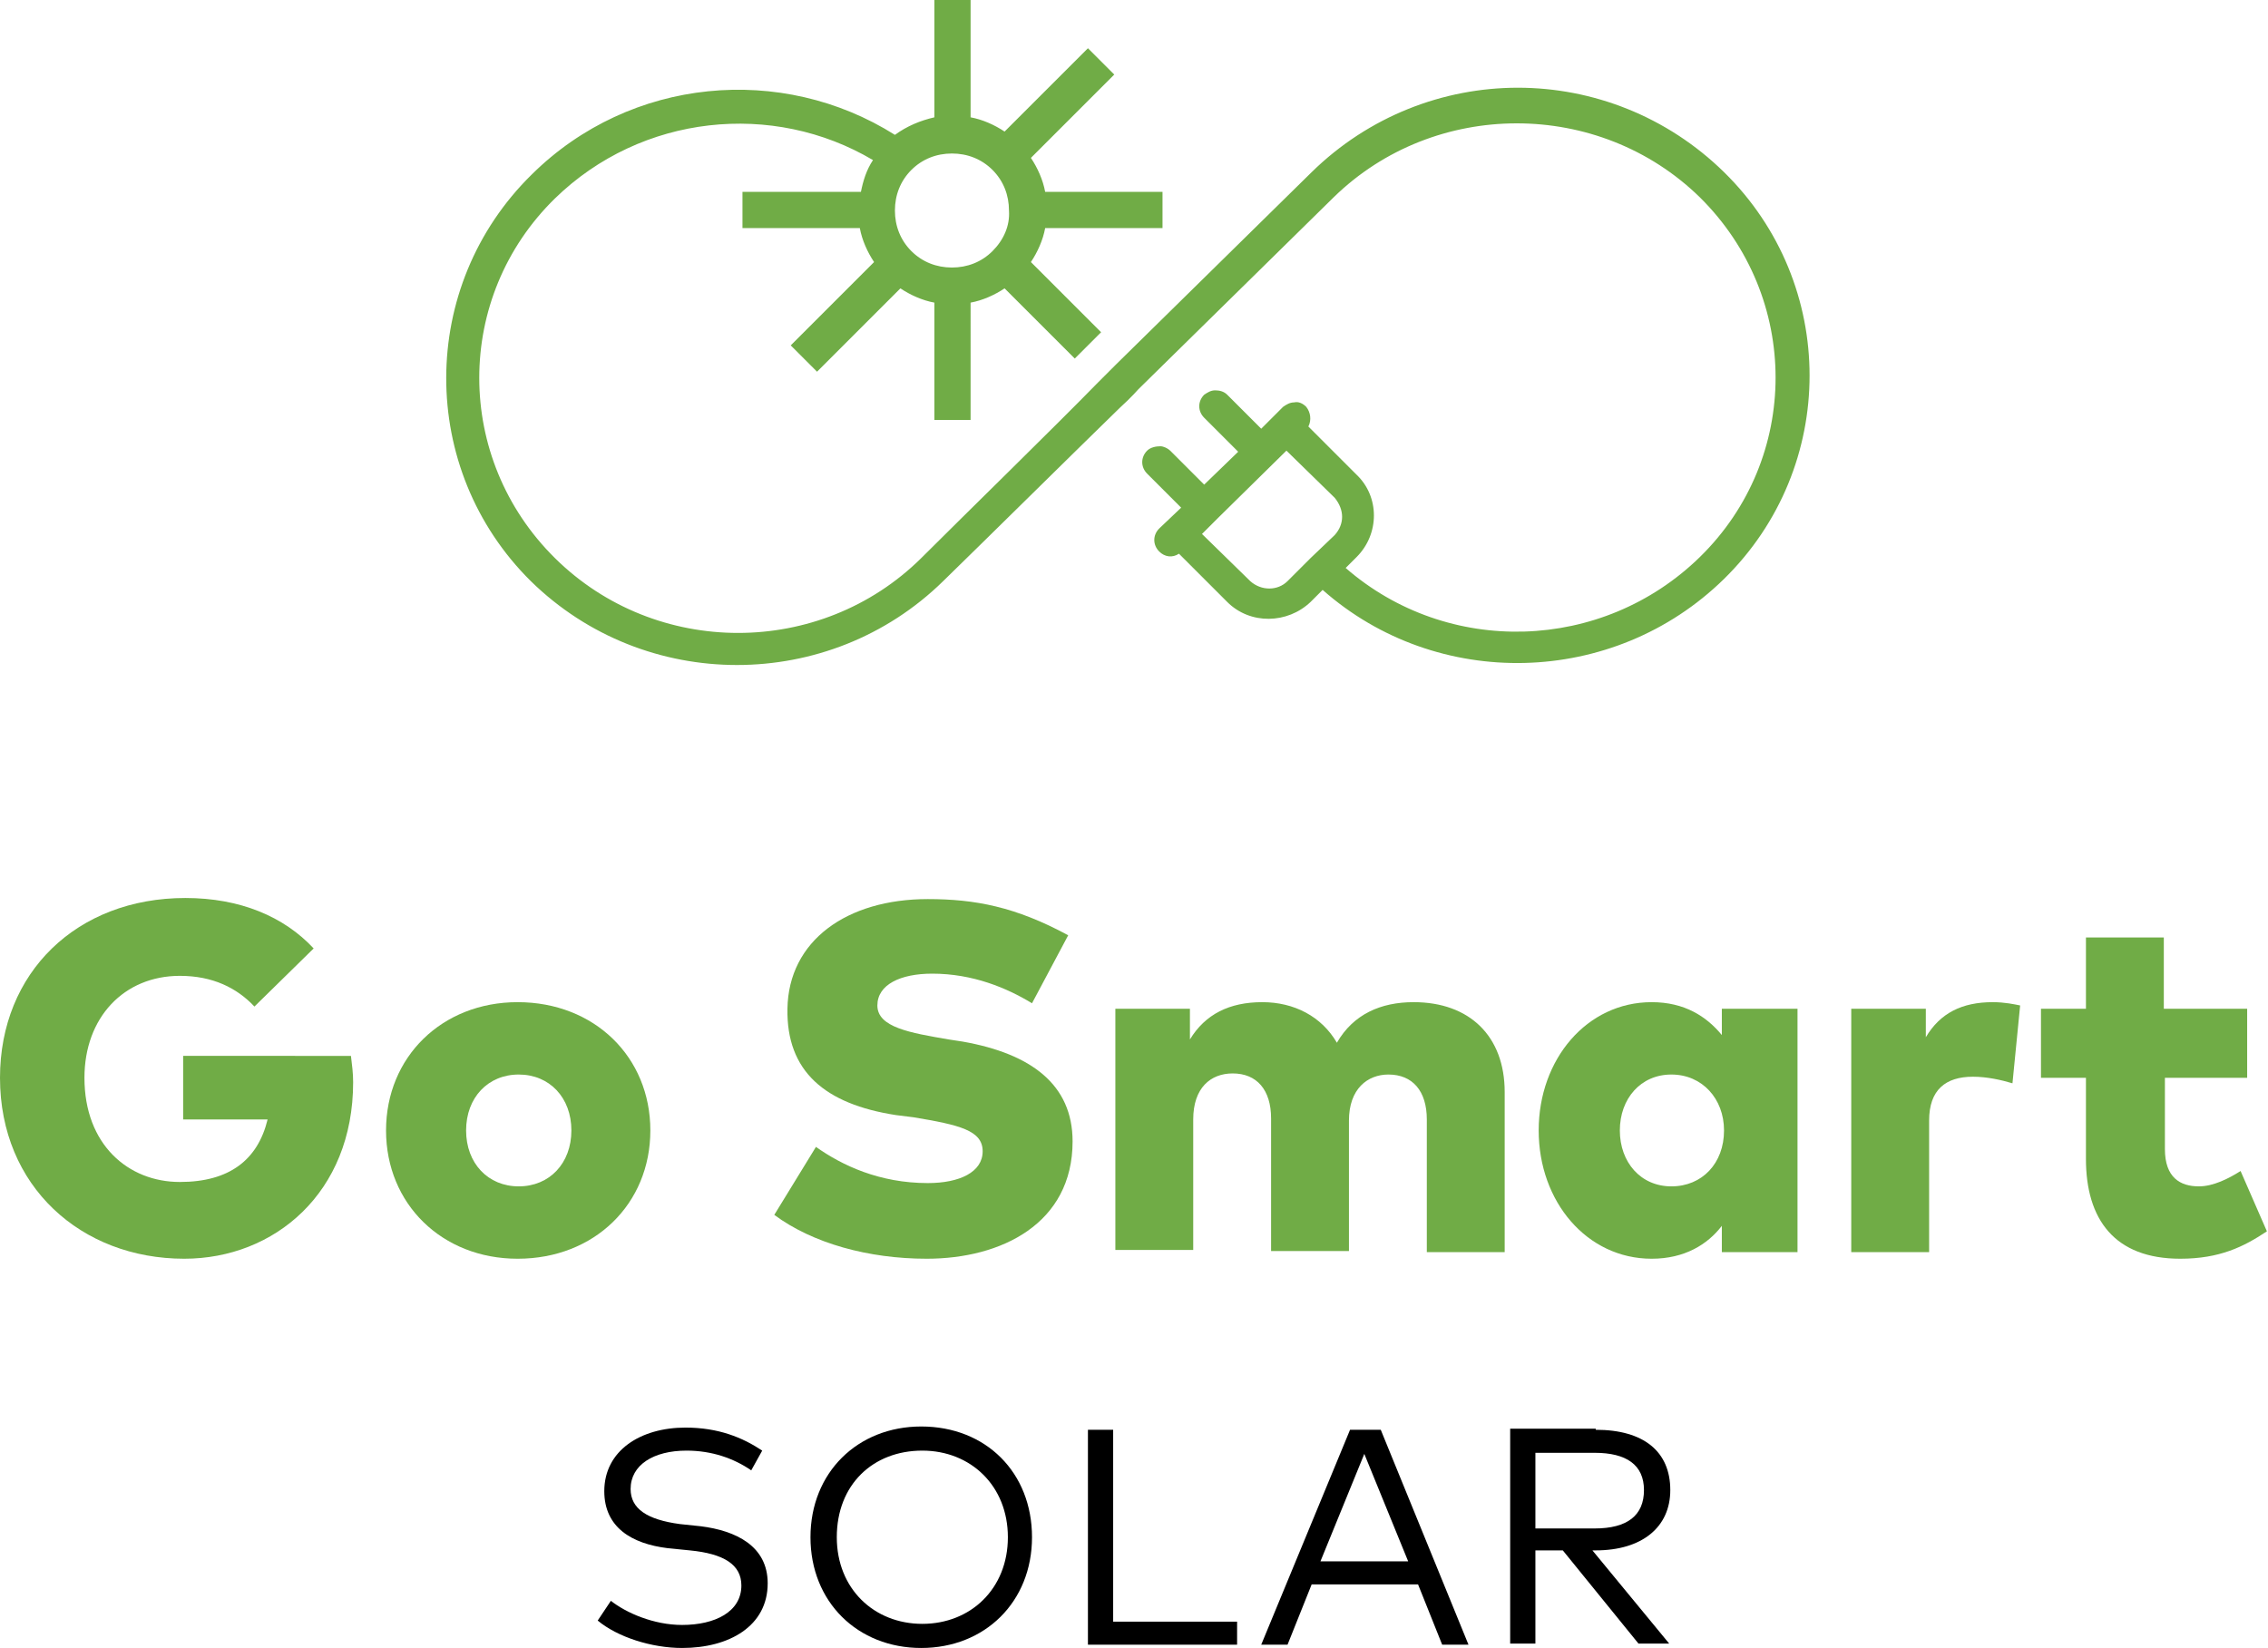
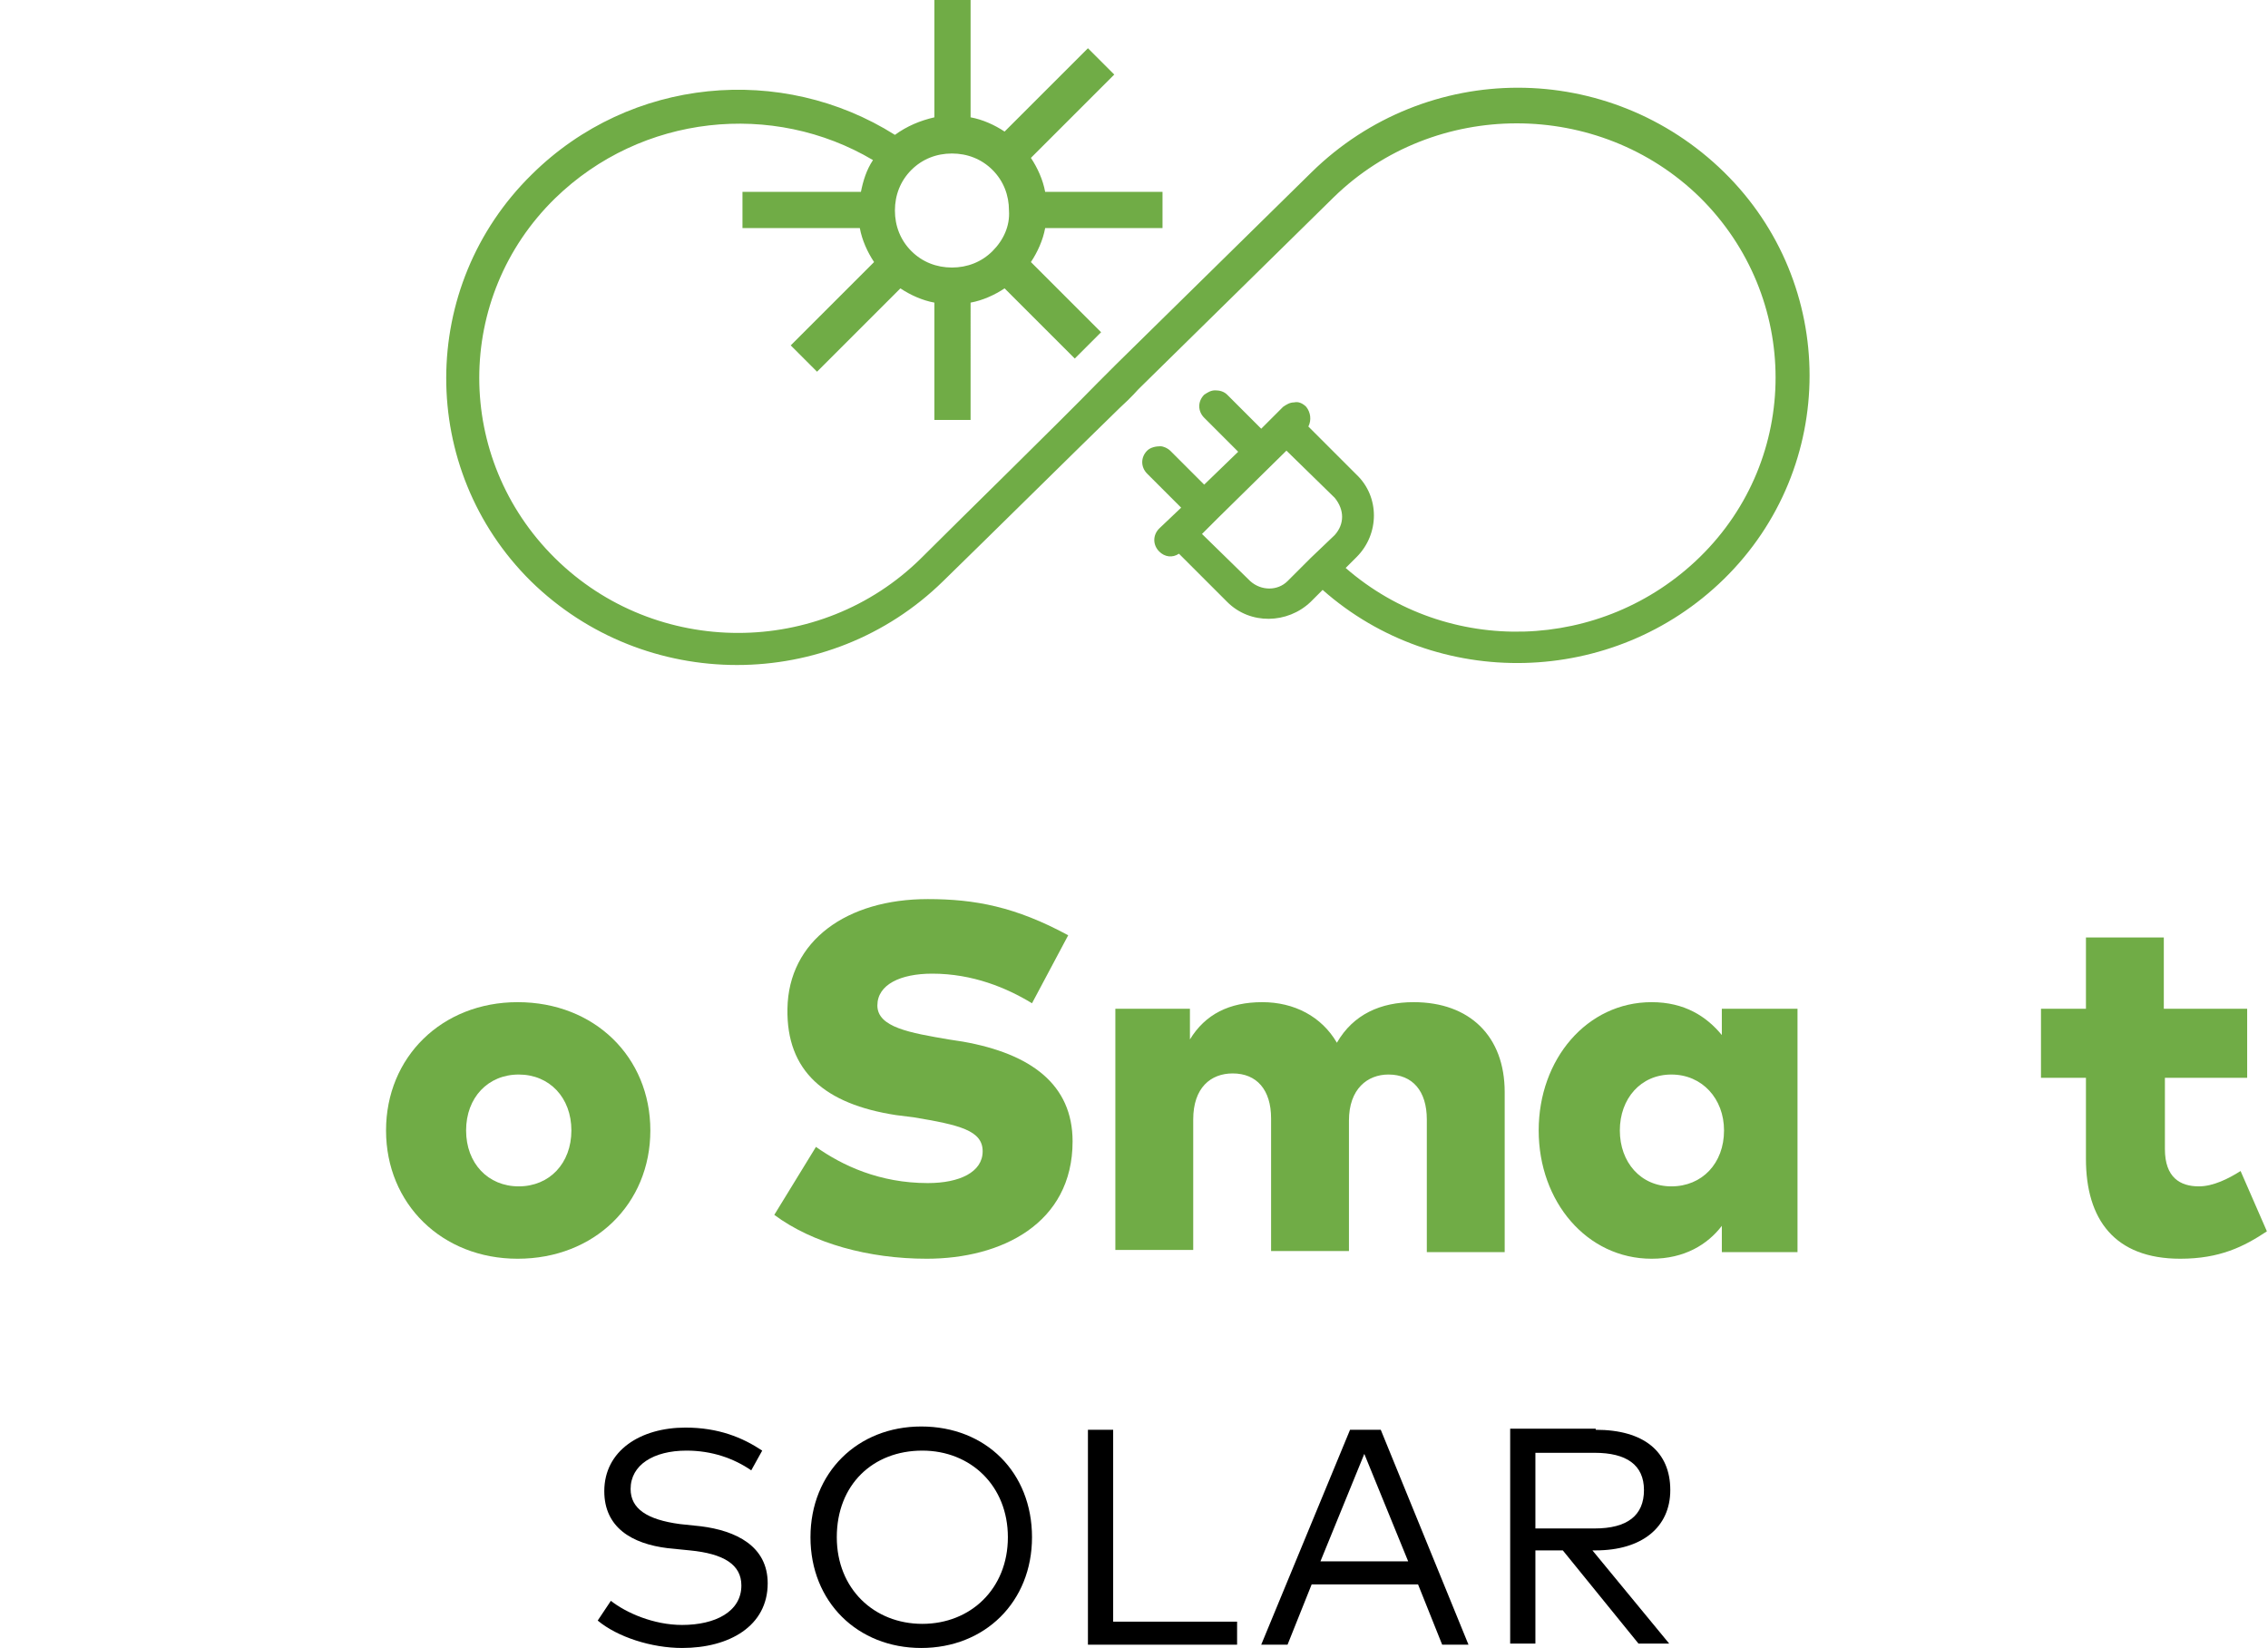
<svg xmlns="http://www.w3.org/2000/svg" id="Ebene_1" x="0px" y="0px" viewBox="0 0 206.8 150.3" style="enable-background:new 0 0 206.8 150.3;" xml:space="preserve">
  <style type="text/css">	.st0{fill:#70AC46;}</style>
  <g>
    <path class="st0" d="M48.4,53c10.4,10.2,27.2,10.2,37.6,0c3.8-3.7,12.4-12.2,16.1-15.8c1.1-1,1.7-1.7,1.7-1.7L121.6,18   C130.8,9,145.8,9,155,18c9.2,9.1,9.2,23.8,0,32.8c-8.9,8.7-23,9.1-32.3,1l1-1c2.1-2.1,2.1-5.5,0-7.5l-4.4-4.4   c0.3-0.6,0.2-1.3-0.2-1.8c-0.3-0.3-0.7-0.5-1.1-0.4v0c-0.4,0-0.7,0.2-1,0.4l-0.8,0.8c0,0,0,0,0,0l-0.8,0.8l-0.4,0.4l-3.1-3.1   c-0.3-0.3-0.7-0.4-1.1-0.4v0c-0.4,0-0.7,0.2-1,0.4c-0.6,0.6-0.6,1.5,0,2.1l3.1,3.1l-3.1,3l-3.1-3.1c-0.2-0.2-0.6-0.4-0.9-0.4l0,0   c-0.4,0-0.9,0.1-1.2,0.4c0,0,0,0,0,0c-0.6,0.6-0.6,1.5,0,2.1l3.1,3.1l-2,1.9c0,0,0,0,0,0c-0.6,0.6-0.6,1.5,0,2.1c0,0,0,0,0,0   c0.5,0.5,1.2,0.6,1.8,0.2l4.4,4.4c2.1,2.1,5.5,2,7.6,0l1.1-1.1c10.4,9.2,26.5,8.9,36.6-1c10.4-10.2,10.4-26.9,0-37.1   c-5.2-5.1-12-7.7-18.8-7.7c-6.8,0-13.6,2.6-18.8,7.7l-17.8,17.5c0,0-0.6,0.6-1.7,1.7C96.4,38.7,87.8,47.1,84,50.9   c-9.2,9.1-24.2,9.1-33.4,0c-9.2-9.1-9.2-23.8,0-32.8c7.9-7.7,19.9-8.9,29-3.5c-0.6,0.9-0.9,1.9-1.1,2.9H67.7v3.3h10.7   c0.2,1.1,0.7,2.2,1.3,3.1l-7.6,7.6l2.4,2.4l7.6-7.6c0.9,0.6,2,1.1,3.1,1.3v10.7h3.3V27.6c1.1-0.2,2.2-0.7,3.1-1.3l6.4,6.4l2.4-2.4   L94,23.9c0.6-0.9,1.1-2,1.3-3.1H106v-3.3H95.3c-0.2-1.1-0.7-2.2-1.3-3.1l7.6-7.6l-2.4-2.4L91.6,12c-0.9-0.6-2-1.1-3.1-1.3V0l-3.3,0   v10.7c-1.3,0.3-2.5,0.8-3.6,1.6c-10.3-6.5-24.1-5.3-33.1,3.6C38.1,26.1,38.1,42.8,48.4,53z M90.5,22.9c-1,1-2.3,1.5-3.7,1.5l0,0   c-1.4,0-2.7-0.5-3.7-1.5l0,0c-1-1-1.5-2.3-1.5-3.7c0-1.4,0.5-2.7,1.5-3.7c1-1,2.3-1.5,3.7-1.5l0,0c1.4,0,2.7,0.5,3.7,1.5l0,0   c1,1,1.5,2.3,1.5,3.7C92.1,20.6,91.5,21.9,90.5,22.9L90.5,22.9z M121.7,48.8l-2.2,2.1l0,0l0,0c0,0,0,0,0,0l-2.1,2.1   c-0.9,0.9-2.4,0.9-3.4,0l-4.4-4.3l1.2-1.2c0,0,0,0,0,0c0,0,0,0,0,0c0,0,0,0,0,0l0.2-0.2l6.3-6.2l4.4,4.3   C122.6,46.5,122.6,47.8,121.7,48.8z" />
    <g>
-       <path class="st0" d="M28.6,86.5l-5.4,5.3c-1.6-1.7-3.8-2.8-6.8-2.8c-5.1,0-8.7,3.8-8.7,9.3c0,6.1,4,9.5,8.7,9.5c4.5,0,7.1-2,8-5.7    h-7.7v-5.8H32c0.1,0.8,0.2,1.6,0.2,2.4c0,10.1-7.2,16.1-15.4,16.1C7.4,114.8,0,108.2,0,98.3c0-9.6,7-16.4,16.9-16.4    C21.9,81.9,25.9,83.6,28.6,86.5z" />
      <path class="st0" d="M59.3,103.1c0,6.7-5.1,11.7-12.1,11.7c-6.9,0-12-5-12-11.7s5.1-11.7,12-11.7C54.2,91.4,59.3,96.4,59.3,103.1z     M42.5,103.1c0,3,2,5.1,4.8,5.1c2.8,0,4.8-2.1,4.8-5.1c0-3-2-5.1-4.8-5.1C44.5,98,42.5,100.1,42.5,103.1z" />
      <path class="st0" d="M94.1,91.5c-2.3-1.4-5.4-2.7-9.1-2.7c-2.9,0-5,1-5,2.9c0,2,3,2.5,6.5,3.1l1.3,0.2c6.2,1.1,10,3.9,10,9.1    c0,7.5-6.5,10.7-13.3,10.7c-5.3,0-10.4-1.4-13.9-4l3.8-6.2c2.4,1.7,5.8,3.3,10.2,3.3c2.9,0,5-1,5-2.9c0-1.9-2.1-2.4-6.3-3.1    l-1.6-0.2c-6.5-1-10-4-9.9-9.7c0.1-6.2,5.4-10,12.8-10c4.3,0,8,0.7,12.8,3.3L94.1,91.5z" />
      <path class="st0" d="M137.2,99.6v14.6h-7.1v-12.1c0-2.6-1.3-4.1-3.5-4.1c-1.9,0-3.6,1.3-3.6,4.2v11.9h-7.1v-12.1    c0-2.6-1.3-4.1-3.5-4.1c-2,0-3.6,1.3-3.6,4.2v11.9h-7.1V92h6.8v2.8c1.4-2.3,3.6-3.4,6.6-3.4c2.9,0,5.4,1.3,6.8,3.7    c1.5-2.6,4-3.7,7-3.7C134,91.4,137.2,94.5,137.2,99.6z" />
      <path class="st0" d="M163.9,114.2h-6.9v-2.4c-1.3,1.7-3.4,3-6.4,3c-5.9,0-10.3-5.2-10.3-11.7c0-6.5,4.4-11.7,10.3-11.7    c3,0,5,1.3,6.4,3V92h6.9V114.2z M147.7,103.1c0,2.9,1.9,5.1,4.7,5.1c2.8,0,4.8-2.1,4.8-5.1c0-2.9-2-5.1-4.8-5.1    C149.6,98,147.7,100.2,147.7,103.1z" />
-       <path class="st0" d="M184.2,91.7l-0.7,7.1c-1-0.3-2.3-0.6-3.6-0.6c-2.5,0-4,1.2-4,4v12h-7.1V92h6.8v2.6c1.3-2.2,3.3-3.2,6.1-3.2    C182.8,91.4,183.7,91.6,184.2,91.7z" />
      <path class="st0" d="M205,98.3h-7.6v6.5c0,2.6,1.4,3.4,3.1,3.4c1.3,0,2.7-0.7,3.8-1.4l2.4,5.5c-2.1,1.4-4.3,2.5-7.9,2.5    c-6,0-8.6-3.6-8.6-9.1v-7.4h-4.1V92h4.1v-6.5h7.1V92h7.6V98.3z" />
    </g>
  </g>
  <g>
    <path d="M68.5,134.1c-1.6-1.1-3.6-1.8-5.9-1.8c-3,0-5.1,1.3-5.1,3.5c0,1.8,1.5,2.8,4.5,3.2l1.9,0.2c3.2,0.4,6.1,1.8,6.1,5.2   c0,3.9-3.5,5.9-7.8,5.9c-2.8,0-5.9-1-7.7-2.5l1.2-1.8c1.4,1.1,3.9,2.2,6.5,2.2c3,0,5.4-1.2,5.4-3.6c0-1.9-1.6-2.9-4.7-3.2l-2-0.2   c-3.3-0.4-5.8-1.9-5.8-5.2c0-3.7,3.3-5.8,7.4-5.8c3,0,5.2,0.9,7,2.1L68.5,134.1z" />
-     <path d="M94.1,140.2c0,5.9-4.3,10.1-10.1,10.1c-5.8,0-10.1-4.2-10.1-10.1c0-5.9,4.3-10.1,10.1-10.1   C89.9,130.1,94.1,134.3,94.1,140.2z M76.3,140.2c0,4.7,3.4,7.9,7.8,7.9c4.4,0,7.8-3.2,7.8-7.9c0-4.7-3.4-7.9-7.8-7.9   C79.6,132.3,76.3,135.4,76.3,140.2z" />
+     <path d="M94.1,140.2c0,5.9-4.3,10.1-10.1,10.1c-5.8,0-10.1-4.2-10.1-10.1c0-5.9,4.3-10.1,10.1-10.1   C89.9,130.1,94.1,134.3,94.1,140.2z M76.3,140.2c0,4.7,3.4,7.9,7.8,7.9c4.4,0,7.8-3.2,7.8-7.9c0-4.7-3.4-7.9-7.8-7.9   C79.6,132.3,76.3,135.4,76.3,140.2" />
    <path d="M112.8,150H99.2v-19.6h2.3v17.5h11.3V150z" />
    <path d="M133.9,150h-2.4l-2.2-5.5h-9.7l-2.2,5.5H115l8.1-19.6h2.8L133.9,150z M120.4,142.4h8l-4-9.8L120.4,142.4z" />
    <path d="M145.5,130.4c4.4,0,6.8,2,6.8,5.5c0,3.4-2.6,5.5-6.8,5.5h-0.3l7,8.5h-2.8l-6.9-8.5H140v8.5h-2.3v-19.6H145.5z M140,132.5   v6.9h5.4c3,0,4.5-1.2,4.5-3.5c0-2.3-1.6-3.4-4.5-3.4H140z" />
  </g>
</svg>